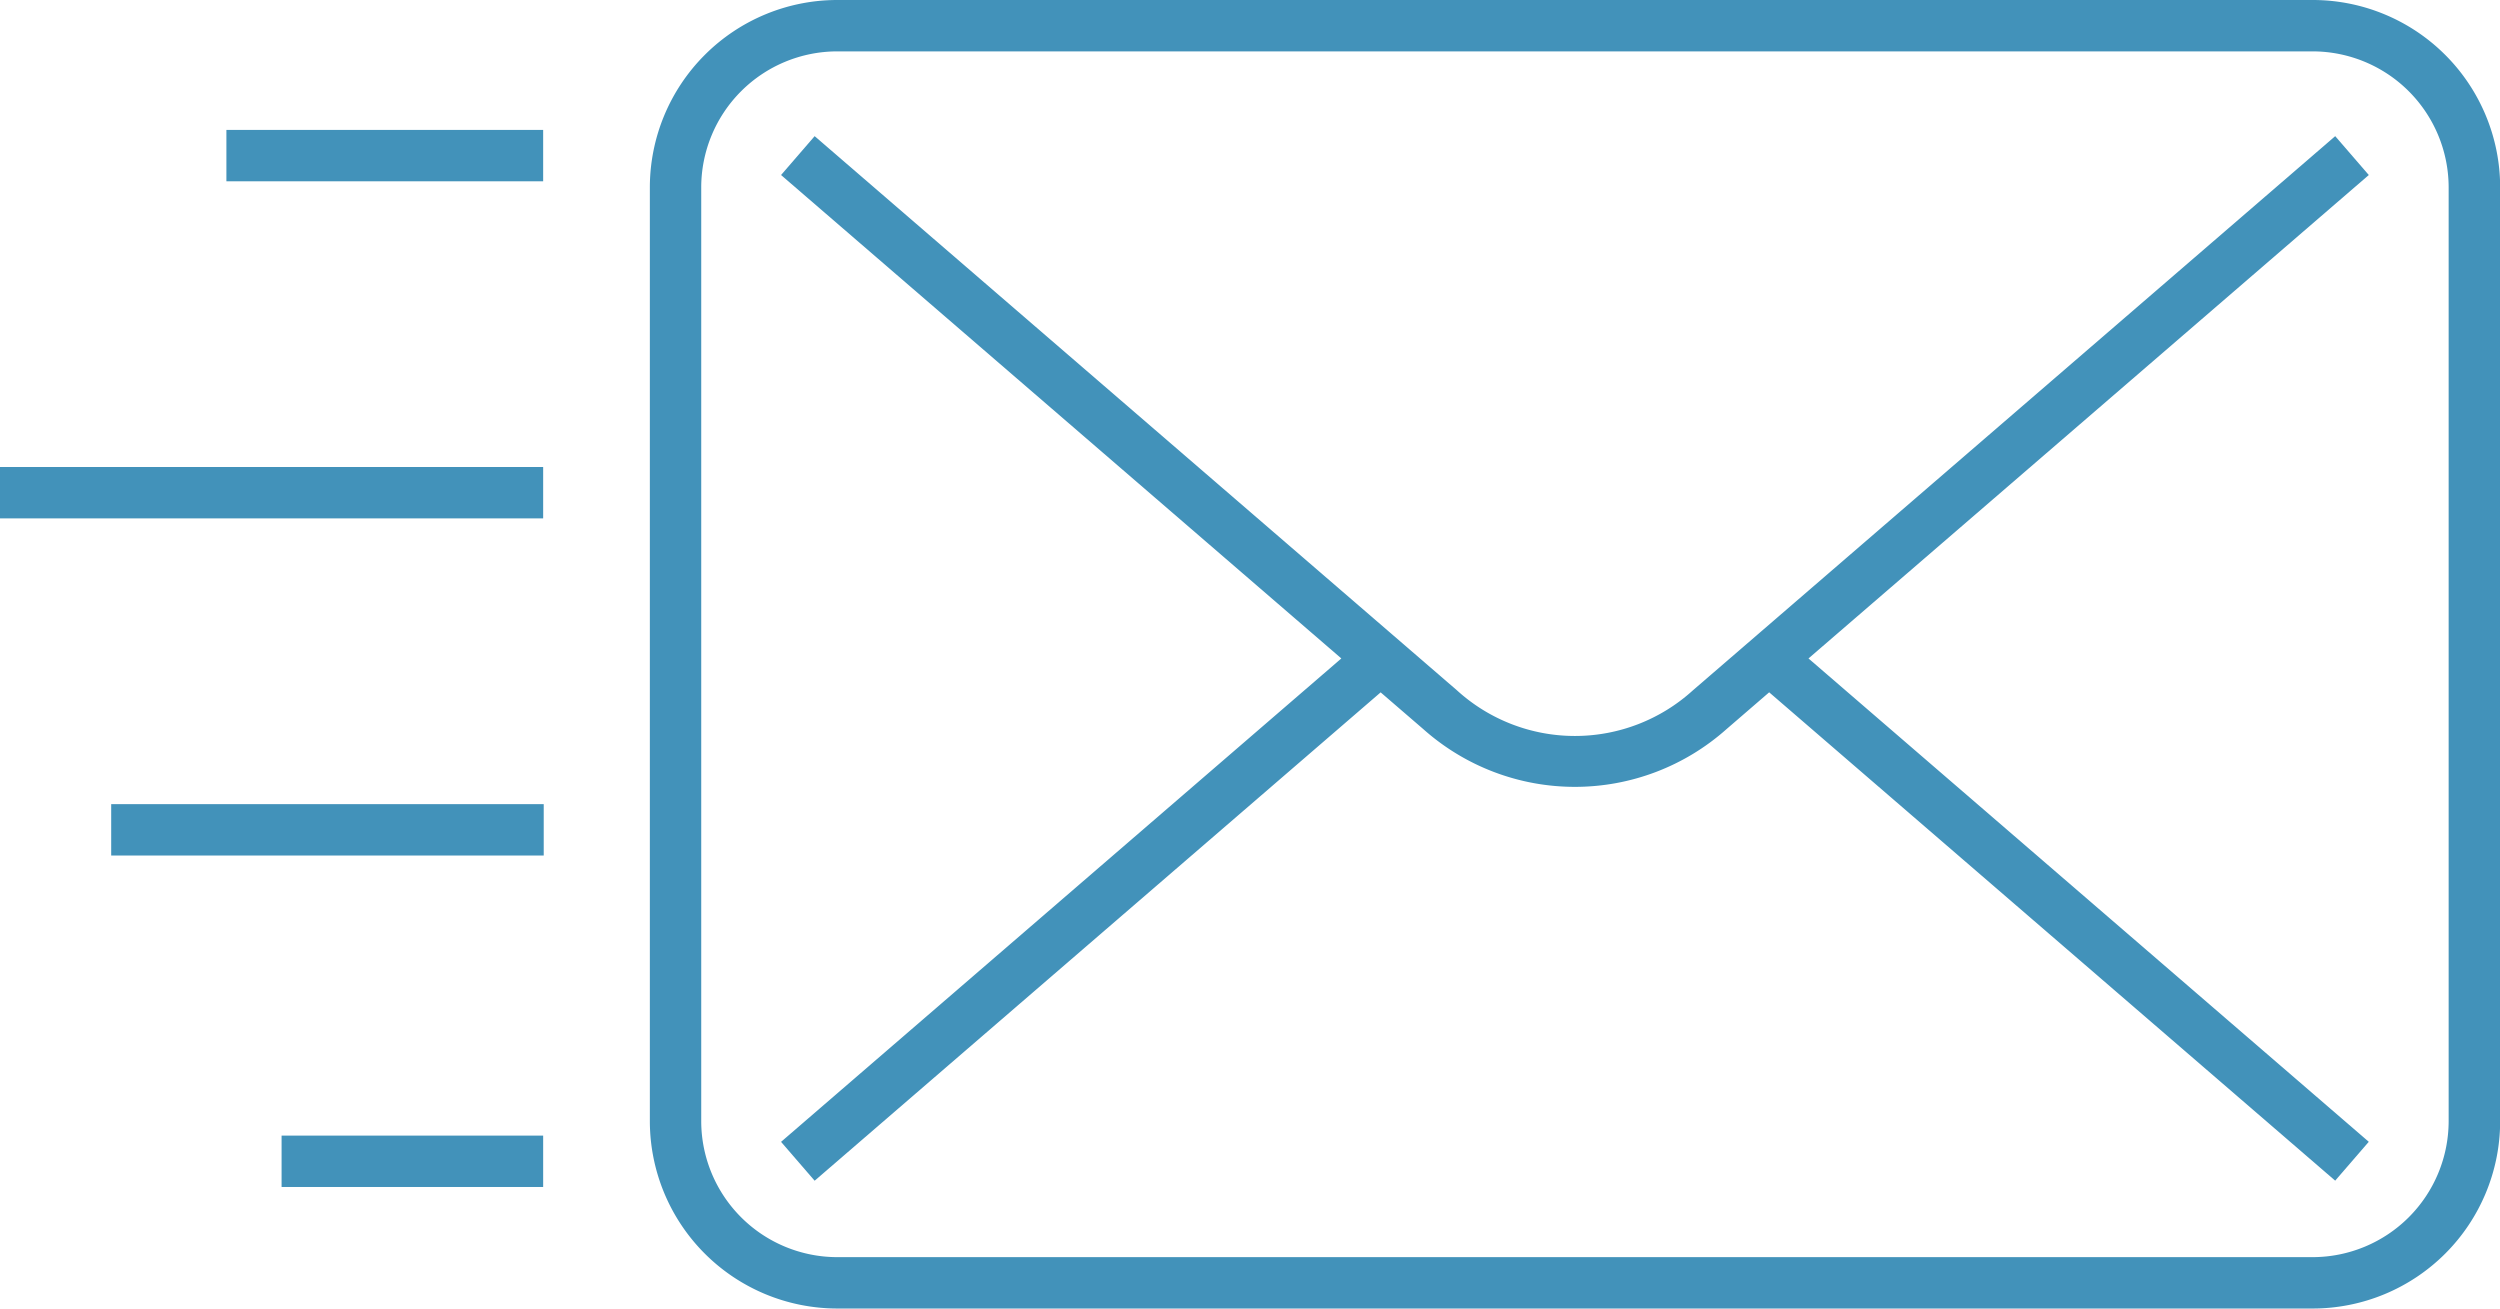
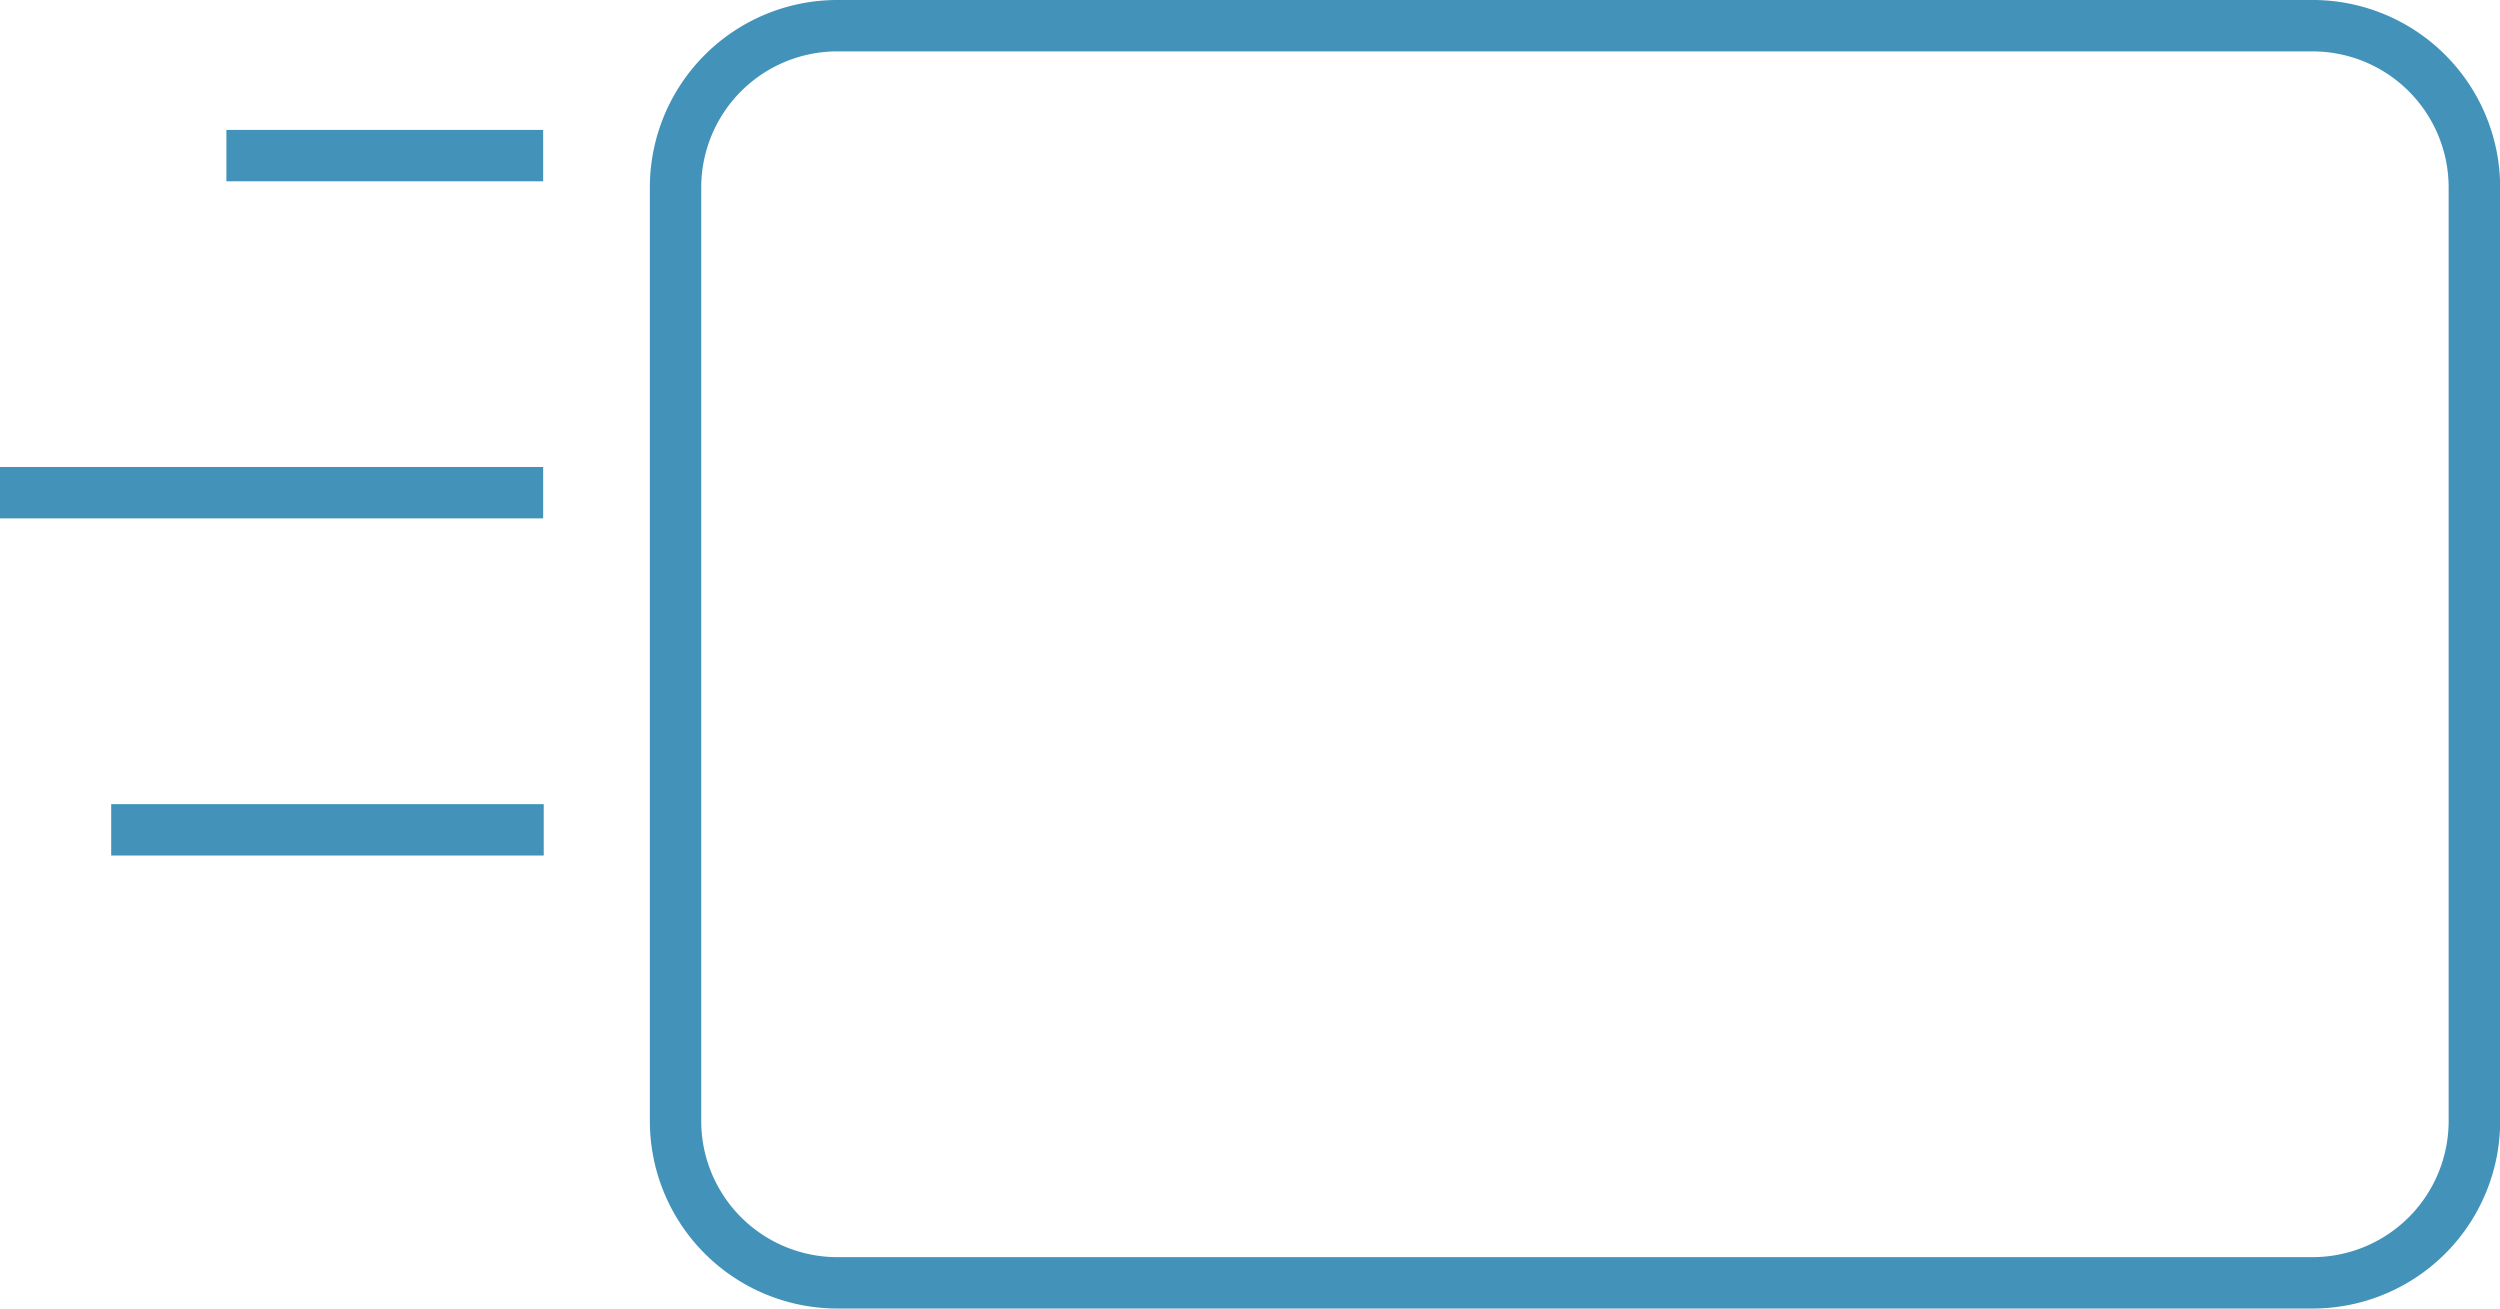
<svg xmlns="http://www.w3.org/2000/svg" id="Group_6534" data-name="Group 6534" width="93.329" height="48.849" viewBox="0 0 93.329 48.849">
  <defs>
    <clipPath id="clip-path">
      <rect id="Rectangle_2623" data-name="Rectangle 2623" width="93.329" height="48.849" transform="translate(0 0)" fill="#4292ba" />
    </clipPath>
  </defs>
  <g id="Group_6512" data-name="Group 6512" transform="translate(0 0)" clip-path="url(#clip-path)">
    <path id="Path_128664" data-name="Path 128664" d="M63.131,48.849h55.081a7,7,0,0,0,7-6.994V6.994a7,7,0,0,0-7-6.994H63.131a7,7,0,0,0-6.994,6.994V41.855a7,7,0,0,0,6.994,6.994M58.055,6.994a5.082,5.082,0,0,1,5.076-5.076h55.081a5.083,5.083,0,0,1,5.077,5.076V41.855a5.083,5.083,0,0,1-5.077,5.076H63.131a5.082,5.082,0,0,1-5.076-5.076Z" transform="translate(-31.877 0)" fill="#4292ba" />
-     <path id="Path_128665" data-name="Path 128665" d="M68.726,50.758l21.13-18.231L91.449,33.9a8.508,8.508,0,0,0,11.318,0l1.593-1.375,21.13,18.231,1.254-1.451L105.828,31.261l20.917-18.047-1.254-1.451L104.039,30.272l-2.525,2.178a6.544,6.544,0,0,1-8.811,0l-2.22-1.916L68.726,11.763l-1.254,1.451L88.388,31.261,67.472,49.307Z" transform="translate(-38.314 -6.68)" fill="#4292ba" />
    <rect id="Rectangle_2619" data-name="Rectangle 2619" width="11.825" height="1.918" transform="translate(8.452 4.85)" fill="#4292ba" />
    <rect id="Rectangle_2620" data-name="Rectangle 2620" width="20.277" height="1.918" transform="translate(0 17.434)" fill="#4292ba" />
    <rect id="Rectangle_2621" data-name="Rectangle 2621" width="16.147" height="1.918" transform="translate(4.151 30.02)" fill="#4292ba" />
-     <rect id="Rectangle_2622" data-name="Rectangle 2622" width="9.765" height="1.918" transform="translate(10.512 42.394)" fill="#4292ba" />
  </g>
</svg>